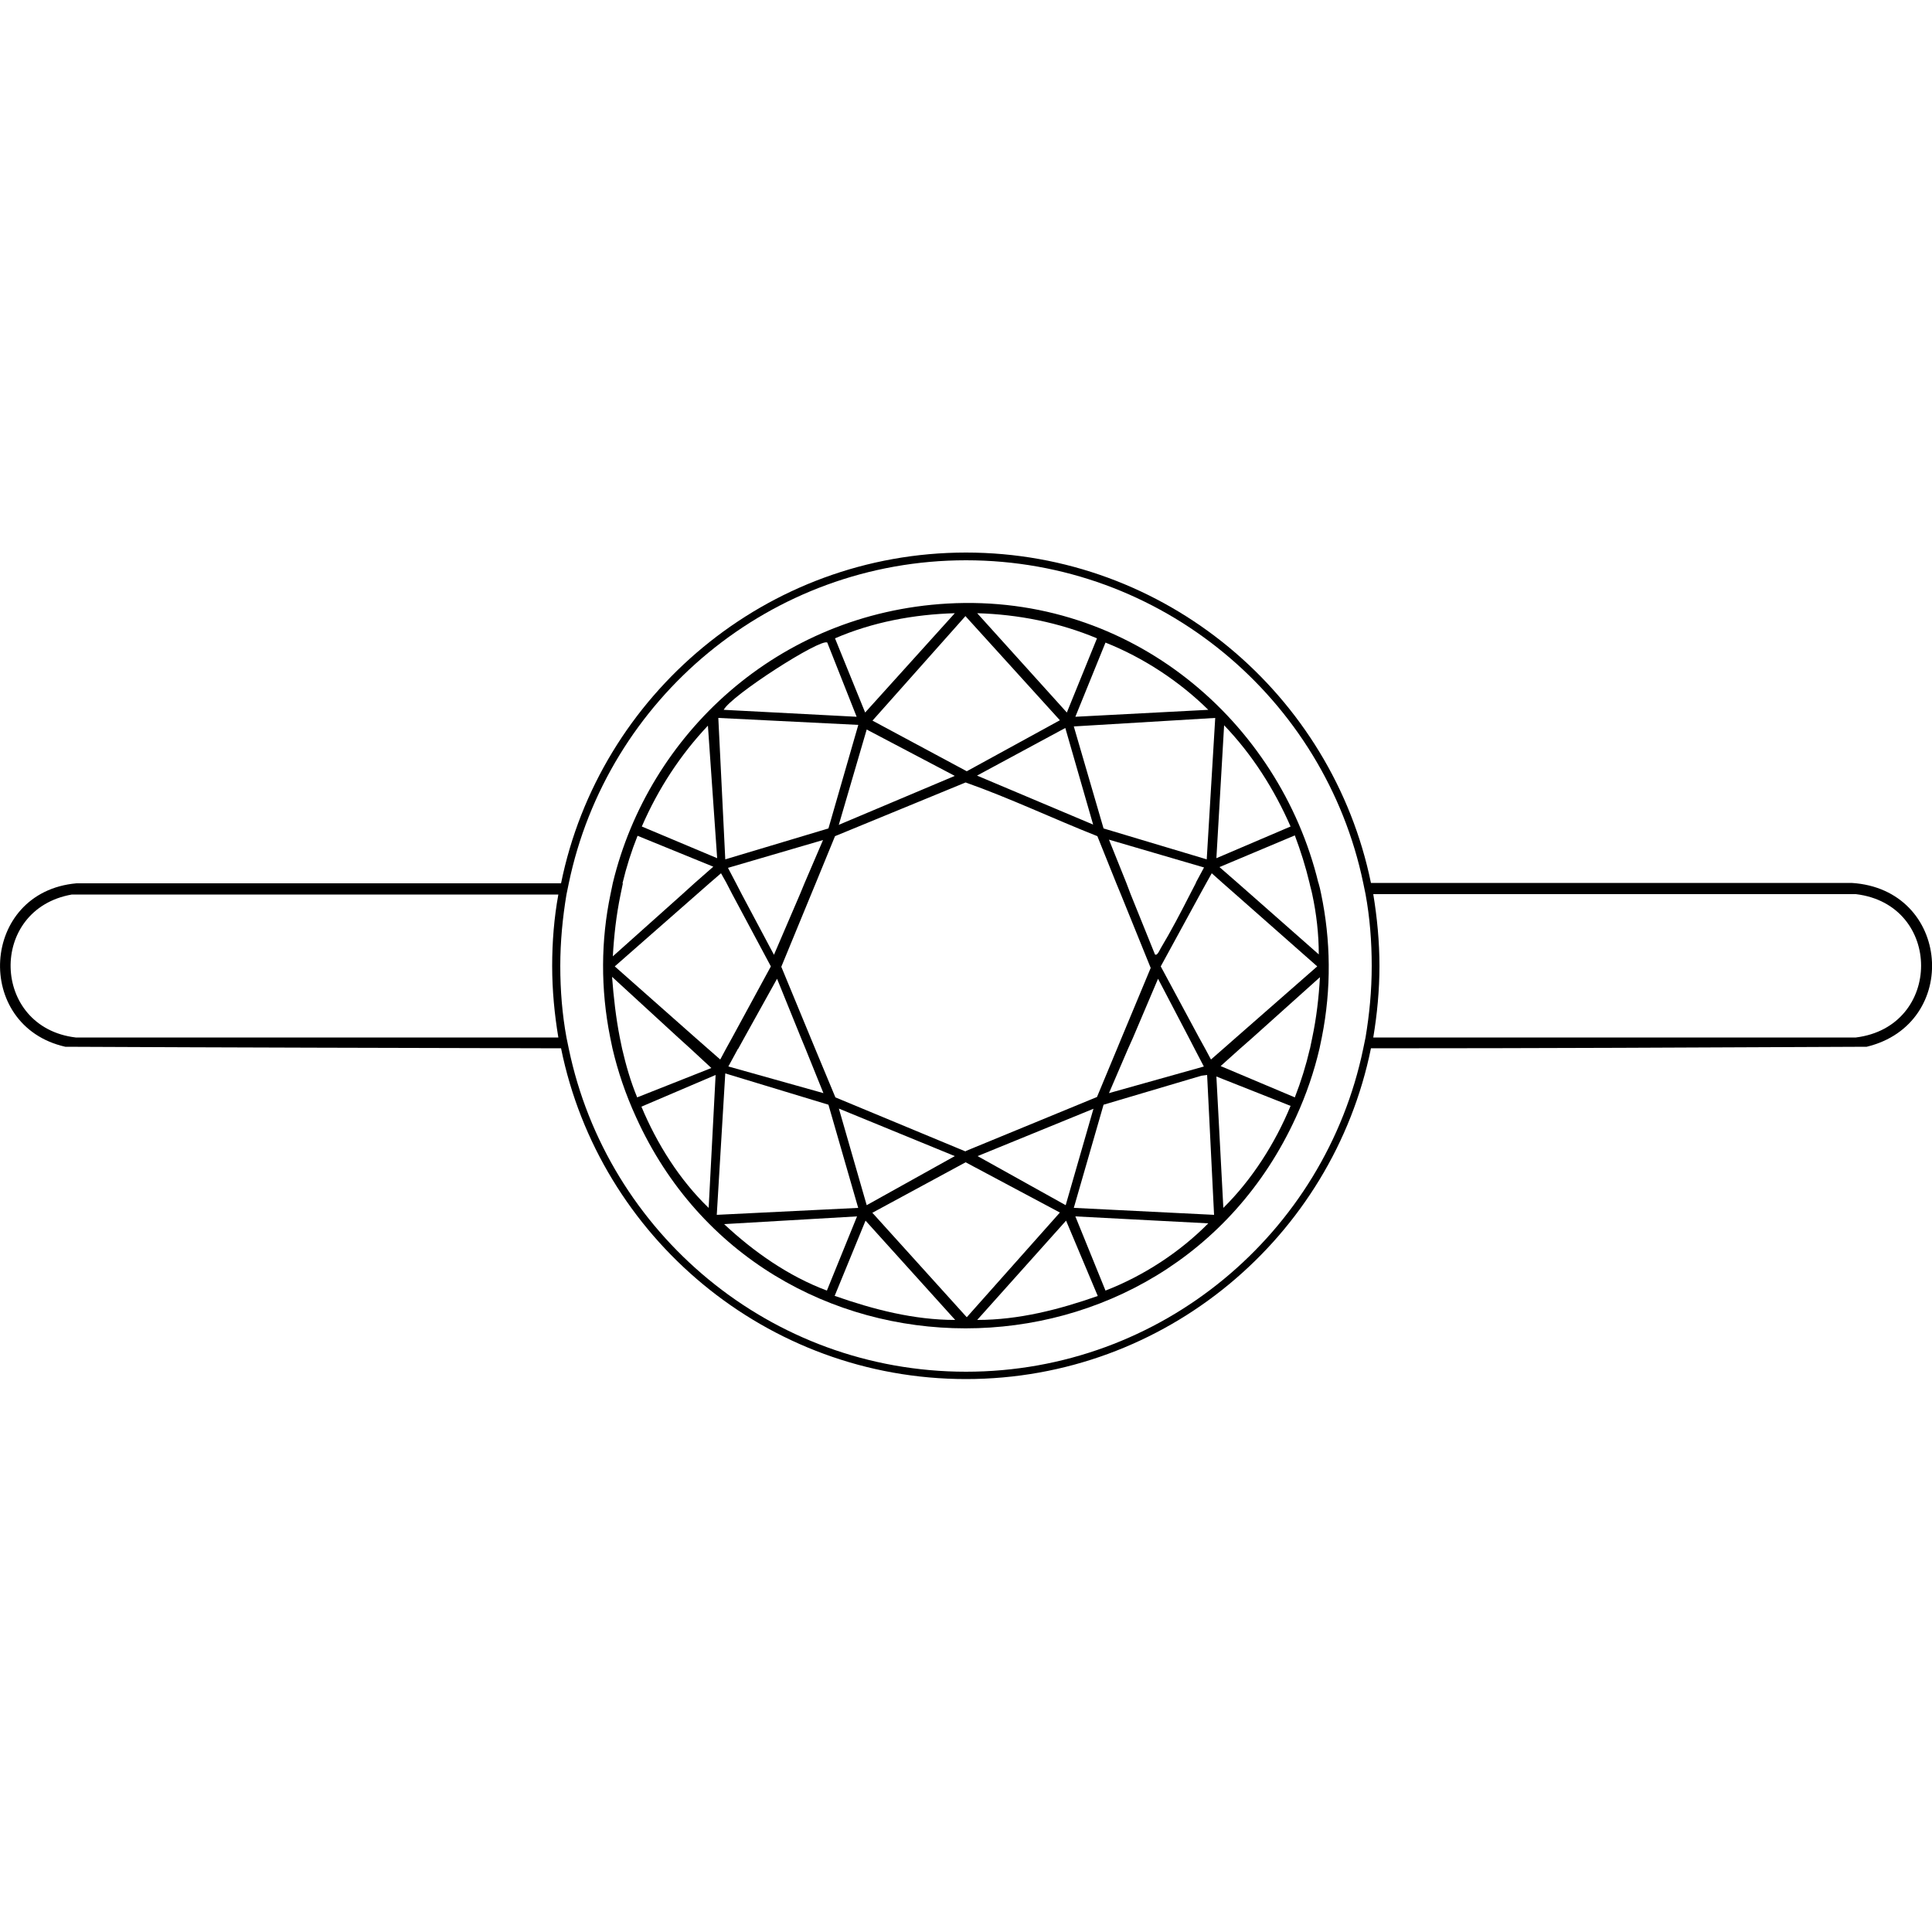
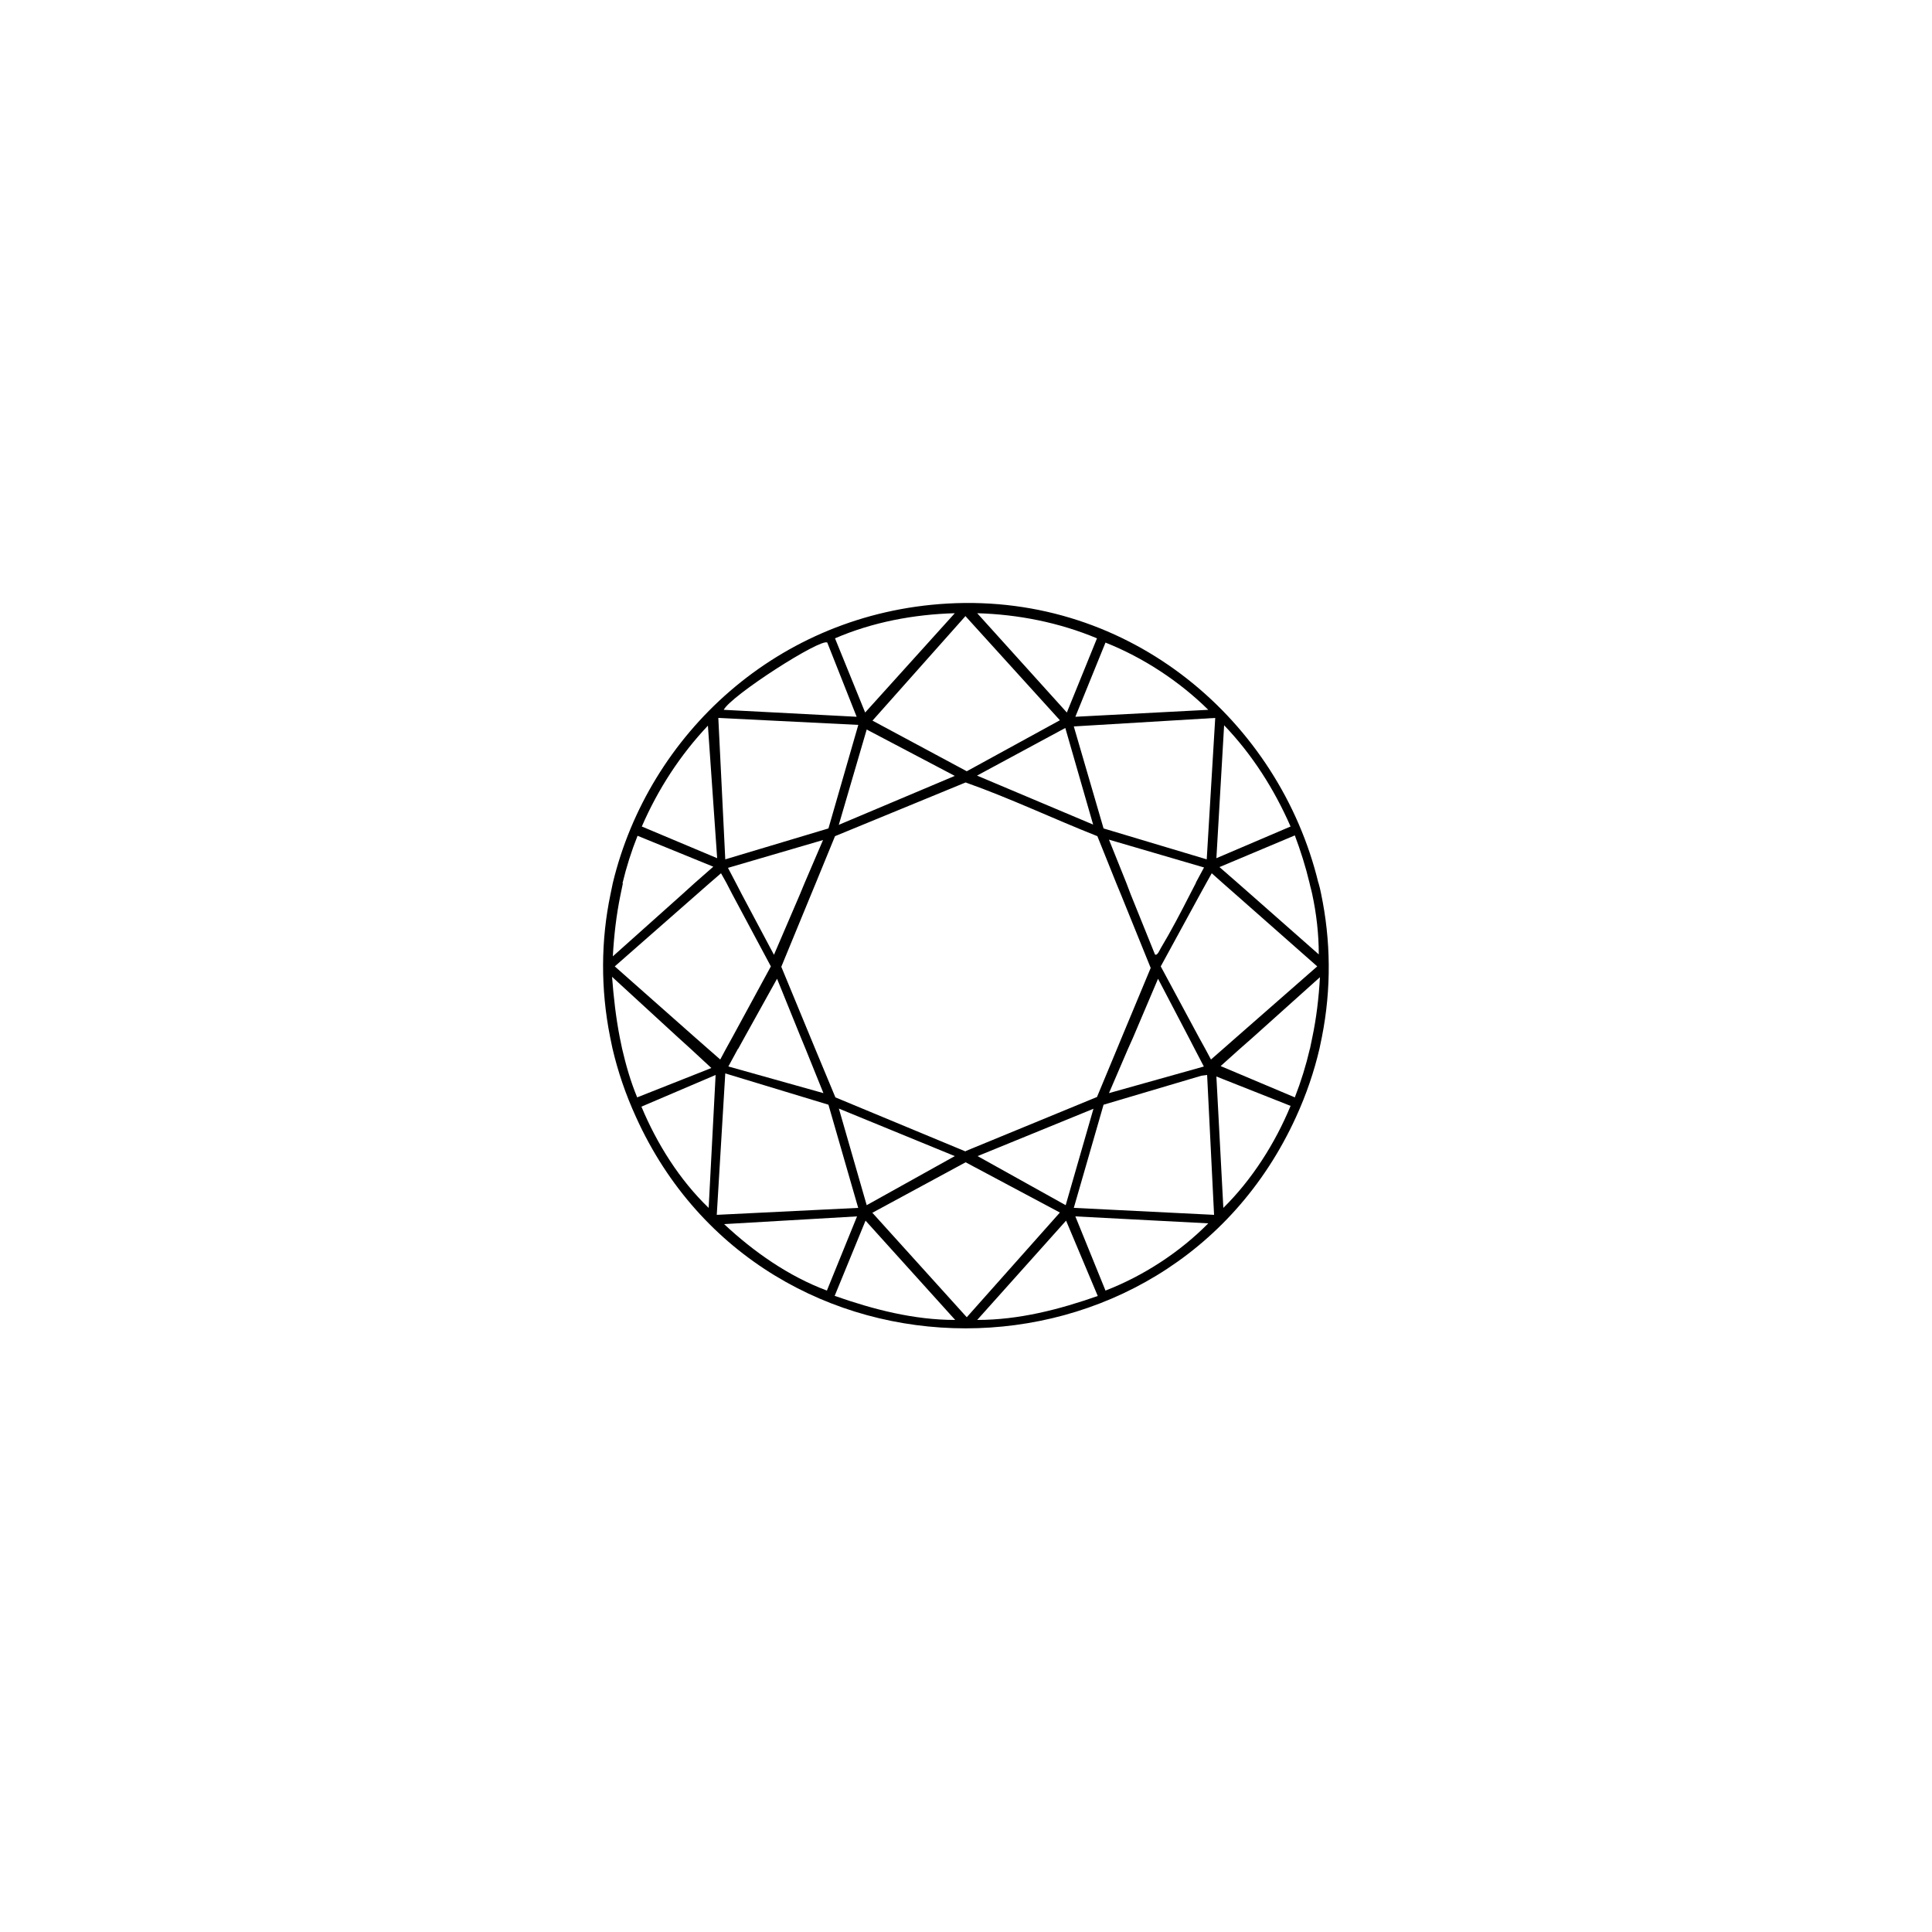
<svg xmlns="http://www.w3.org/2000/svg" viewBox="0 0 500 500" version="1.1" id="Camada_1">
-   <path d="M479.2,228.5h-124.4c-10-48.7-53.2-85.5-104.8-85.5s-94.9,36.8-104.8,85.6H19.8c-24.9,2.2-26.8,36.9-2.9,42.3,42.8.2,85.5.3,128.3.4,9.9,48.8,53.2,85.6,104.8,85.6s94.9-36.8,104.8-85.6c42.8,0,85.5-.2,128.3-.4,24.4-5.9,21.8-40.8-3.9-42.4ZM19.6,268.5c-21.9-2.6-22.7-33.2-1-37h125.9c-1.1,6-1.6,12.2-1.6,18.5s.6,12.5,1.6,18.5H19.6ZM250,355c-50.6,0-92.9-35.9-102.8-83.6-.2-1-.4-1.9-.6-2.9-1.1-6-1.6-12.2-1.6-18.5s.6-12.5,1.6-18.5c.2-1,.4-1.9.6-2.9,9.9-47.7,52.2-83.6,102.8-83.6s92.9,35.9,102.8,83.5c.2,1,.4,1.9.6,2.9,1.1,6,1.6,12.2,1.6,18.6s-.6,12.5-1.6,18.5c-.2,1-.4,1.9-.6,2.9-9.9,47.7-52.2,83.6-102.8,83.6ZM480.3,268.5h-124.9c1-6,1.6-12.2,1.6-18.5s-.6-12.5-1.6-18.6h124.9c22.5,2.7,22.5,34.3,0,37.1Z" />
  <path d="M341.2,228.5c-10.1-41.7-48.4-75-96-72.3-43.9,2.5-77.3,33.8-86.6,72.3-.2,1-.4,1.9-.6,2.9-2.5,11.9-2.6,24.5-.1,37,.2,1,.4,1.9.6,2.9,1.4,6,3.4,11.9,6.1,17.8,33,72.9,137.5,72.9,170.8,0,2.7-5.9,4.7-11.8,6.1-17.8.2-1,.4-1.9.6-2.9,2.5-12.6,2.3-25.1-.2-37.1-.2-1-.4-1.9-.7-2.9ZM338.9,228.5c.2,1,.5,1.9.7,2.9,1.1,5.1,1.7,10.4,1.7,15.6l-17.7-15.6-3.3-2.9-4.7-4.1,19.5-8.2c1.5,4,2.8,8.1,3.8,12.3ZM316.6,271.4l-3.2,2.8-1.5-2.8-1.6-2.9-9.9-18.4,10.2-18.7,1.6-2.9,1.4-2.5,2.8,2.5,3.3,2.9,21.2,18.7-21,18.4-3.3,2.9ZM311.6,276l-24.6,6.9,4.9-11.4,1.3-2.9,6.5-15.3,8,15.3,1.5,2.9,2.4,4.6ZM249.9,298l-33.7-14-5.2-12.5-1.2-2.9-7.6-18.4,7.7-18.7,1.2-2.9,5-12.2,33.8-13.9c11.6,4.1,22.7,9.4,34.1,13.9l4.9,12.2,1.2,2.9,7.7,19-7.5,18-1.2,2.9-5.2,12.5-34,14ZM283,286.9l-7.2,25-22.8-12.7,30.1-12.3ZM247.1,299.2l-22.8,12.7-7.2-25,30,12.3ZM179.9,268.5l-20.8-18.4,21.3-18.7,3.3-2.9,2.9-2.5,1.4,2.5,1.5,2.9,10,18.7-10,18.4-1.6,2.9-1.5,2.8-3.2-2.8h0l-3.3-2.9ZM188.4,224.6l24.6-7.2-4.8,11.2-1.2,2.9-6.7,15.6-8.3-15.6-1.5-2.9-2.1-4ZM191,271.5l1.6-2.9,8.5-15.3,6.2,15.3,1.2,2.9,4.6,11.4-24.6-6.9,2.5-4.6ZM217.1,213.4l7.2-24.6,22.8,12-30.1,12.7ZM252.9,200.7l22.8-12.3,7.2,25-30.1-12.7ZM309.5,228.5c-.5,1-1,1.9-1.5,2.9-2.4,4.7-4.9,9.5-7.6,14-.2.3-.9,2.1-1.5,1.6l-6.3-15.6-1.1-2.9-4.5-11.2,24.6,7.2c-.7,1.3-1.4,2.6-2.1,3.9ZM316.8,187.7c7.3,7.6,13,16.6,17.2,26.2l-19.2,8.2,2-34.4ZM312.3,222.4l-26.7-8-7.7-26.4,36.6-2.2-2.2,36.6ZM312.7,183.7l-34.4,1.8,7.8-19.2c9.8,3.9,19.1,10,26.6,17.4ZM283.9,165.2l-7.8,19.2-23.2-25.7c10.6.3,21.2,2.4,31,6.5ZM249.9,159.5l24.4,26.9-24.1,13.2-24.4-13.1,24.1-27.1ZM247.1,158.7l-23.2,25.7-7.8-19.2c9.7-4.2,20.4-6.2,31-6.5ZM214.1,166.3l7.6,19.2-34.4-1.8c1.9-3.7,25.1-18.6,26.8-17.4ZM222.1,187.7l-7.7,26.7-26.7,8-1.8-36.6,36.2,1.8ZM183.2,187.7l2.4,34.4-19.5-8.2c4.2-9.7,10-18.6,17.2-26.2ZM161.1,228.6c1-4.2,2.3-8.3,3.9-12.3l19.6,8-4.9,4.3-3.2,2.9-17.9,16c.3-5.4.9-10.7,2-16,.2-1,.4-1.9.6-2.9ZM161,271.4c-.2-1-.4-1.9-.6-2.9-1-5.1-1.6-10.4-2-15.7l17.1,15.7,3.2,2.9,5.4,5-19.2,7.6c-1.7-4.1-2.9-8.3-3.9-12.6ZM183.4,312.6c-7.5-7.2-13.4-16.6-17.4-26.2l19.2-8.2-1.8,34.4ZM187.7,277.8l26.7,8.1,7.7,26.7-36.6,1.8,2.2-36.6ZM187.4,316.8l34.4-2-7.8,19.2c-9.9-3.7-18.9-10-26.6-17.2ZM216,335.4l8-19.5,23.2,25.7c-10.7,0-21.1-2.7-31.1-6.2ZM225.7,313.9l24.2-13.1,24.4,13-24.1,27.1-24.4-27ZM252.9,341.6l23-25.7,8.2,19.5c-10,3.5-20.4,6.2-31.2,6.2ZM286.1,334l-7.8-19.2,34.4,1.8c-7.4,7.5-16.8,13.6-26.6,17.4ZM277.9,312.6l7.7-26.7,25.3-7.5,1.5-.2,1.8,36.2-36.2-1.8ZM316.6,312.6l-1.8-34,19.2,7.6c-4,9.7-10,19.1-17.4,26.4ZM339,271.4c-1,4.3-2.3,8.5-3.9,12.6l-19.2-8.1,4.9-4.4,3.3-2.9,17.5-15.7c-.3,5.3-.9,10.5-2,15.7-.2,1-.4,1.9-.6,2.9Z" />
</svg>